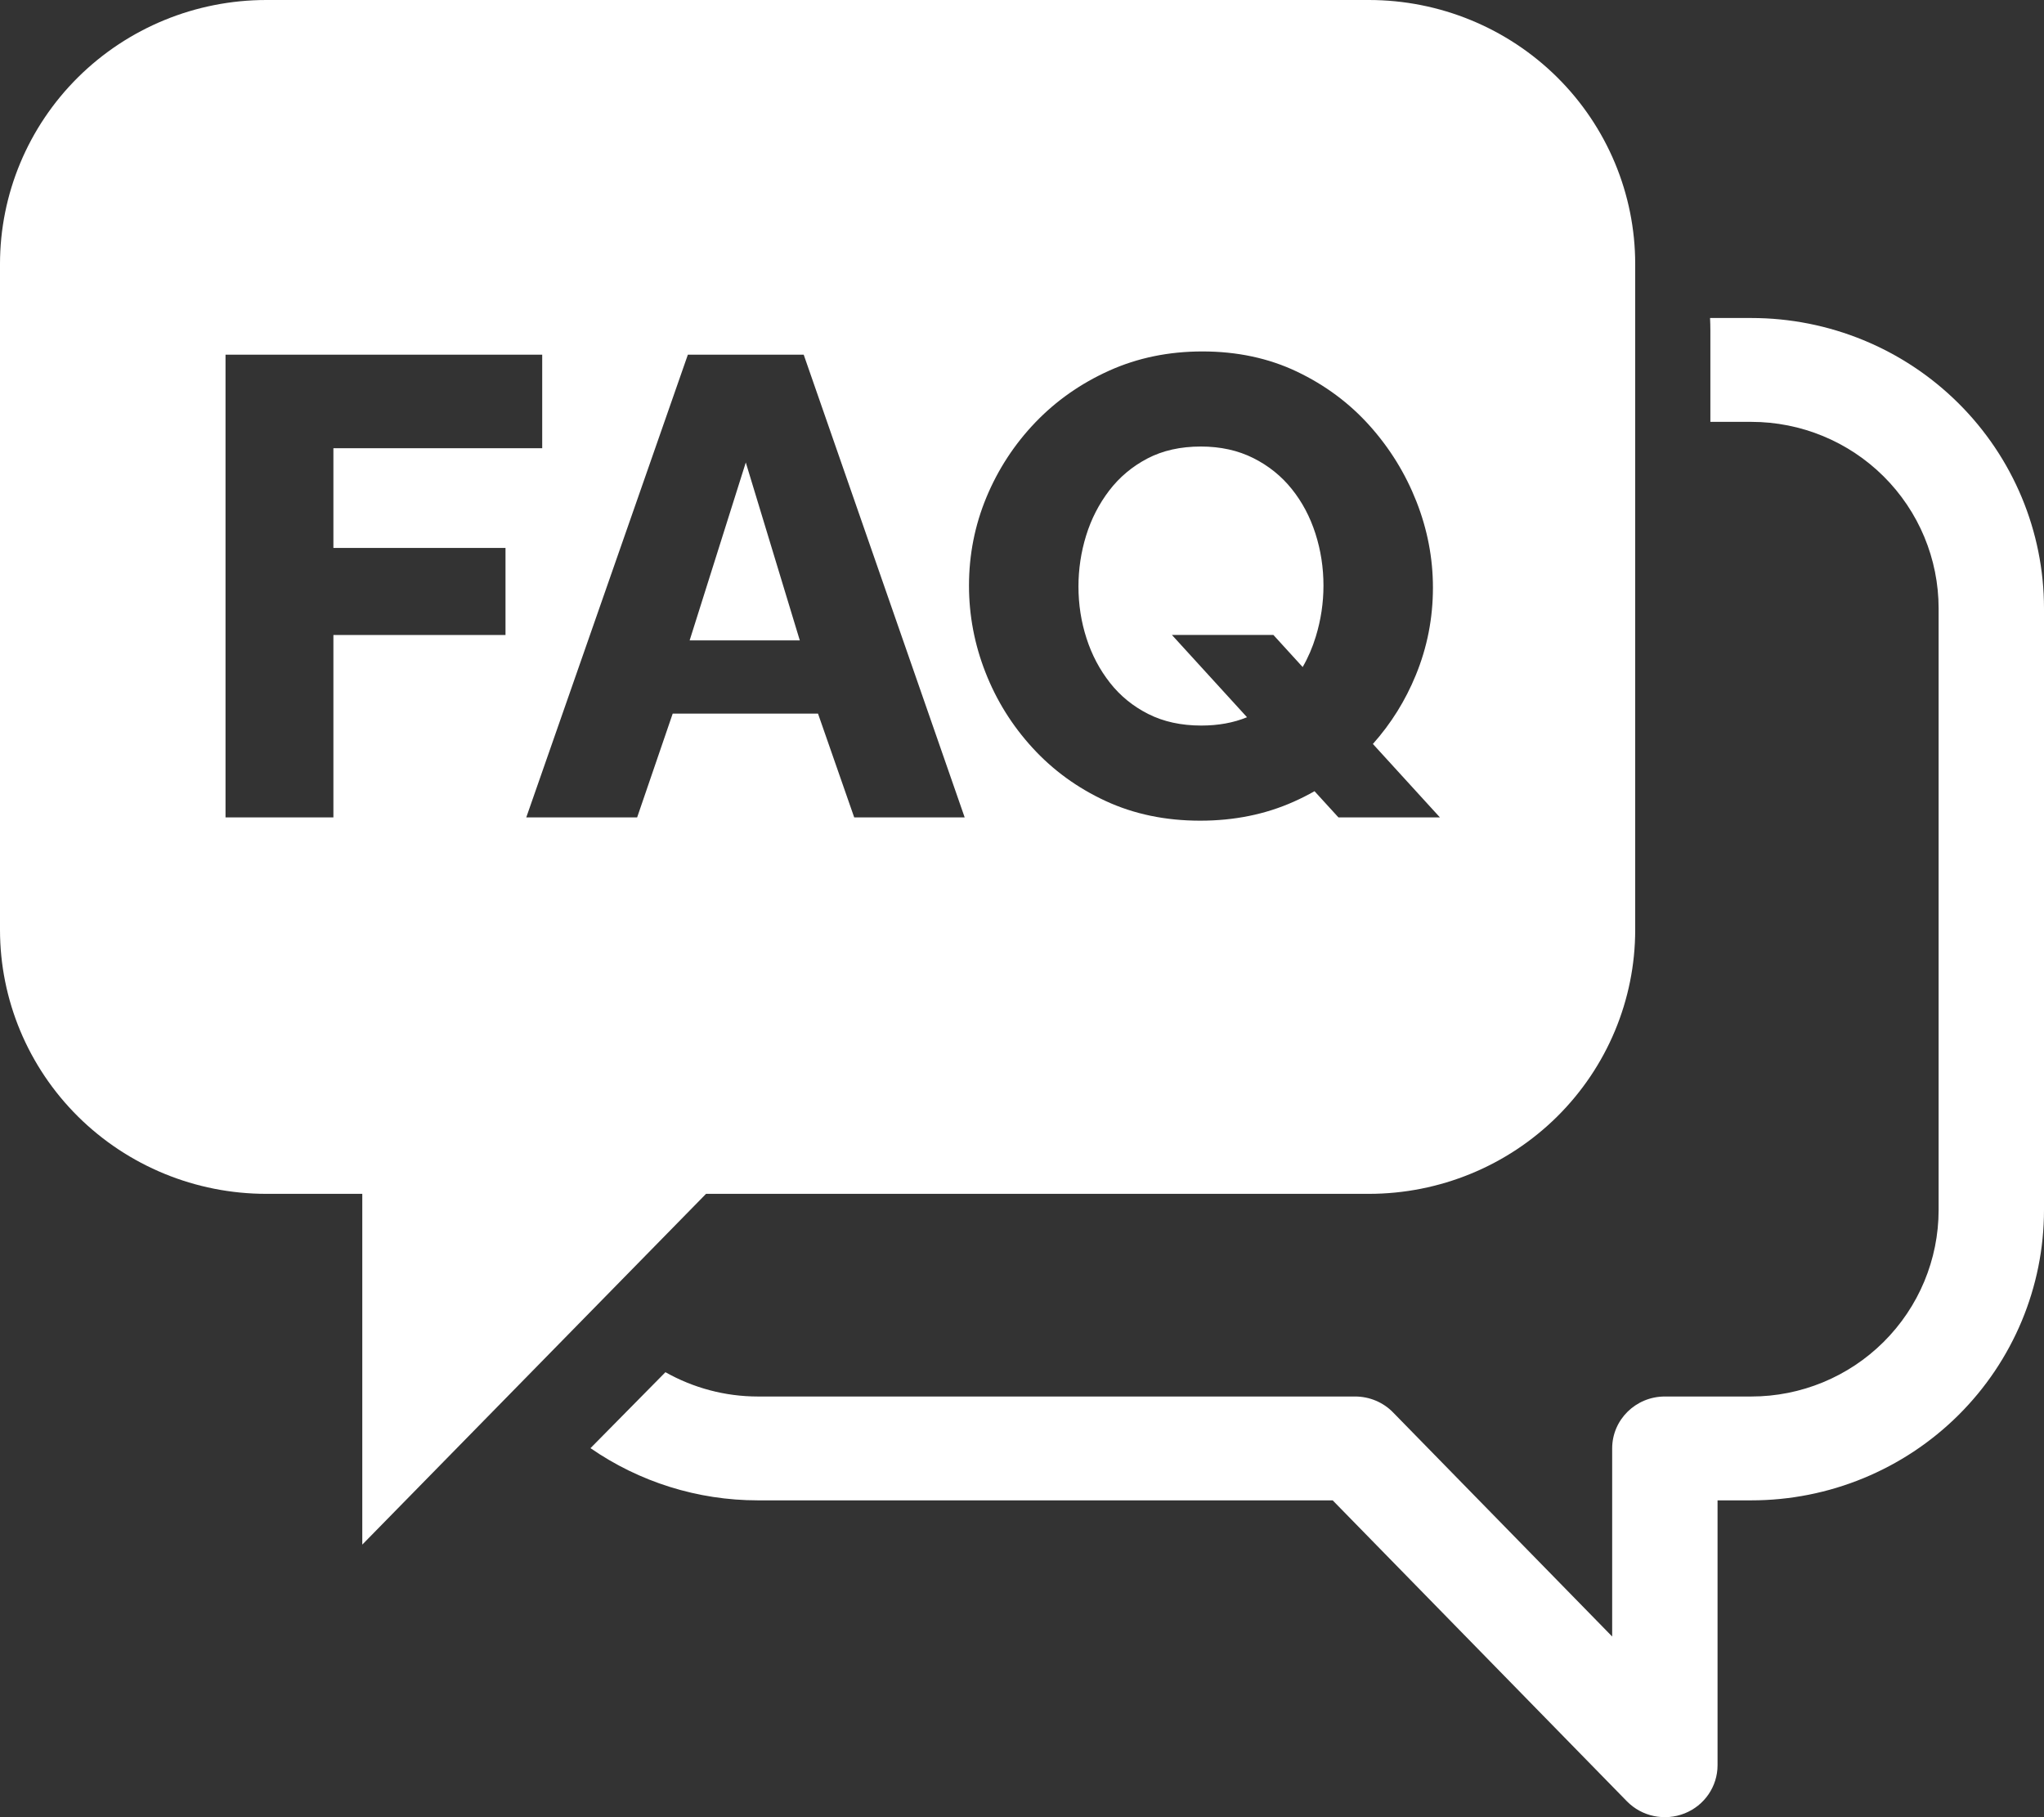
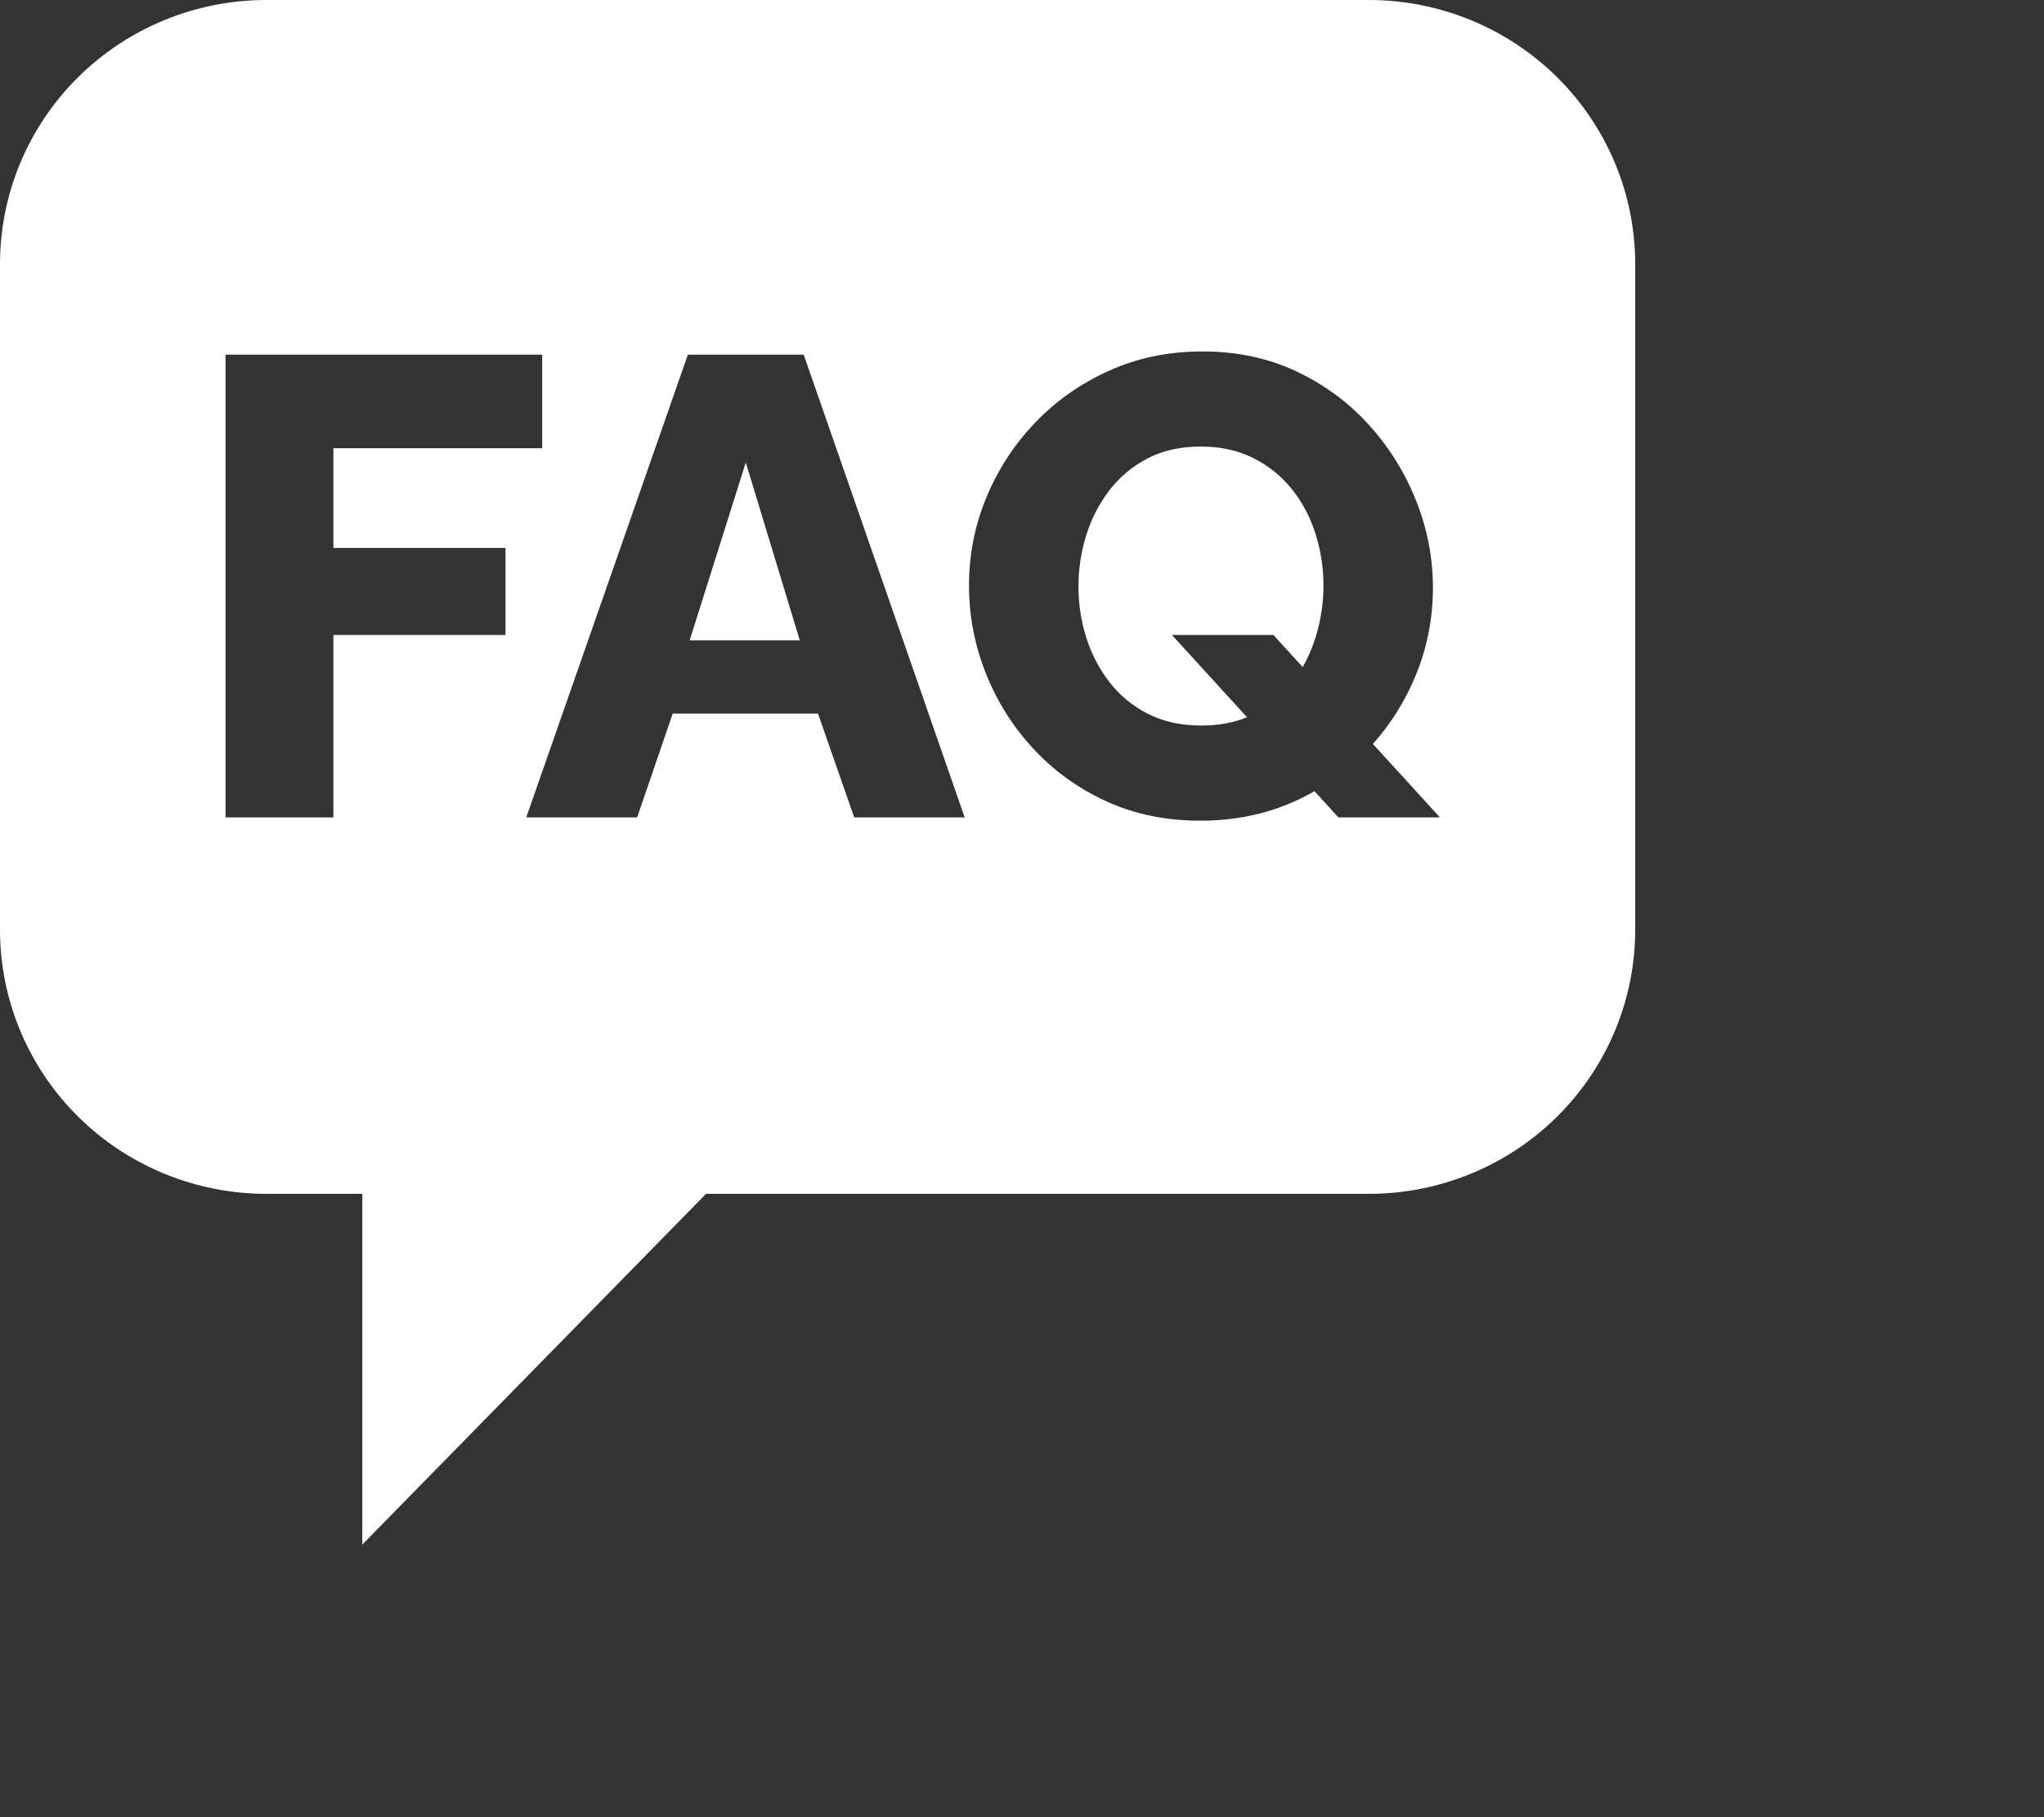
<svg xmlns="http://www.w3.org/2000/svg" width="45px" height="40px" viewBox="0 0 45 40" version="1.1">
  <rect x="0" y="0" width="45" height="40" fill="#333333" stroke="none" />
  <title>Group 3</title>
  <g id="Page-1" stroke="none" stroke-width="1" fill="none" fill-rule="evenodd">
    <g id="Artboard" transform="translate(-692, -596)" fill="#FFFFFF">
      <g id="Group-3" transform="translate(692, 596)">
        <path d="M7.976,26.279 L5.863,26.279 C4.308,26.279 2.817,25.667 1.717,24.577 C0.618,23.487 0,22.009 0,20.468 L0,5.811 C0,4.27 0.618,2.792 1.717,1.702 C2.817,0.612 4.308,0 5.863,0 L30.137,0 C31.692,0 33.183,0.612 34.283,1.702 C35.382,2.792 36,4.27 36,5.811 L36,20.468 C36,22.009 35.382,23.487 34.283,24.577 C33.183,25.667 31.692,26.279 30.137,26.279 L15.544,26.279 L7.976,34 L7.976,26.279 Z M15.144,7.807 L11.586,17.993 L14.027,17.993 L14.81,15.708 L18.009,15.708 L18.806,17.993 L21.238,17.993 L17.694,7.807 L15.144,7.807 Z M17.608,14.096 L15.183,14.096 L16.419,10.18 L17.608,14.096 Z M4.965,17.993 L7.34,17.993 L7.34,13.978 L11.129,13.978 L11.129,12.061 L7.34,12.061 L7.34,9.866 L11.937,9.866 L11.937,7.807 L4.965,7.807 L4.965,17.993 Z M28.94,17.416 L29.467,17.993 L31.701,17.993 L30.225,16.376 C30.626,15.926 30.94,15.422 31.169,14.863 C31.421,14.25 31.547,13.607 31.547,12.935 C31.547,12.287 31.426,11.656 31.184,11.04 C30.942,10.425 30.599,9.868 30.154,9.371 C29.709,8.874 29.175,8.477 28.552,8.18 C27.93,7.884 27.236,7.736 26.472,7.736 C25.729,7.736 25.045,7.877 24.419,8.159 C23.793,8.441 23.25,8.822 22.791,9.301 C22.332,9.781 21.974,10.329 21.717,10.946 C21.461,11.563 21.333,12.211 21.333,12.89 C21.333,13.547 21.454,14.184 21.696,14.801 C21.937,15.418 22.283,15.972 22.733,16.463 C23.183,16.954 23.719,17.344 24.342,17.632 C24.964,17.92 25.658,18.065 26.422,18.065 C27.171,18.065 27.857,17.926 28.48,17.648 C28.639,17.578 28.792,17.5 28.94,17.416 Z M28.679,14.683 L28.034,13.976 L25.8,13.976 L27.454,15.788 C27.156,15.91 26.821,15.971 26.447,15.971 C26.005,15.971 25.616,15.886 25.281,15.717 C24.945,15.548 24.664,15.319 24.437,15.03 C24.21,14.741 24.037,14.415 23.92,14.05 C23.802,13.685 23.743,13.305 23.743,12.91 C23.743,12.528 23.799,12.154 23.912,11.788 C24.025,11.423 24.195,11.093 24.42,10.798 C24.646,10.503 24.926,10.268 25.262,10.092 C25.597,9.917 25.989,9.829 26.437,9.829 C26.869,9.829 27.254,9.914 27.592,10.083 C27.929,10.252 28.212,10.48 28.44,10.765 C28.669,11.05 28.842,11.377 28.96,11.745 C29.078,12.113 29.137,12.495 29.137,12.89 C29.137,13.27 29.081,13.643 28.969,14.01 C28.896,14.25 28.8,14.474 28.679,14.683 Z" id="Fill-1" />
-         <path d="M37.648,7 L38.557,7 C40.267,7 41.907,7.674 43.116,8.876 C44.322,10.074 45,11.699 45,13.393 L45,26.633 C45,28.327 44.322,29.952 43.116,31.15 C41.907,32.351 40.267,33.026 38.557,33.026 L37.813,33.026 L37.813,38.857 C37.813,39.323 37.526,39.743 37.087,39.917 C36.648,40.091 36.146,39.986 35.817,39.65 L29.34,33.026 L16.684,33.026 C15.358,33.026 14.074,32.62 13,31.877 L14.65,30.205 C15.265,30.552 15.965,30.74 16.684,30.74 L29.834,30.74 C30.149,30.74 30.451,30.866 30.669,31.09 L35.493,36.023 L35.493,31.883 C35.493,31.251 36.012,30.74 36.653,30.74 L38.557,30.74 C39.649,30.74 40.696,30.308 41.468,29.54 C42.244,28.769 42.68,27.723 42.68,26.633 L42.68,13.393 C42.68,12.302 42.244,11.256 41.468,10.485 C40.696,9.718 39.649,9.286 38.557,9.286 L37.655,9.286 L37.655,7.277 C37.655,7.184 37.652,7.092 37.648,7 Z" id="Fill-2" />
      </g>
    </g>
  </g>
</svg>